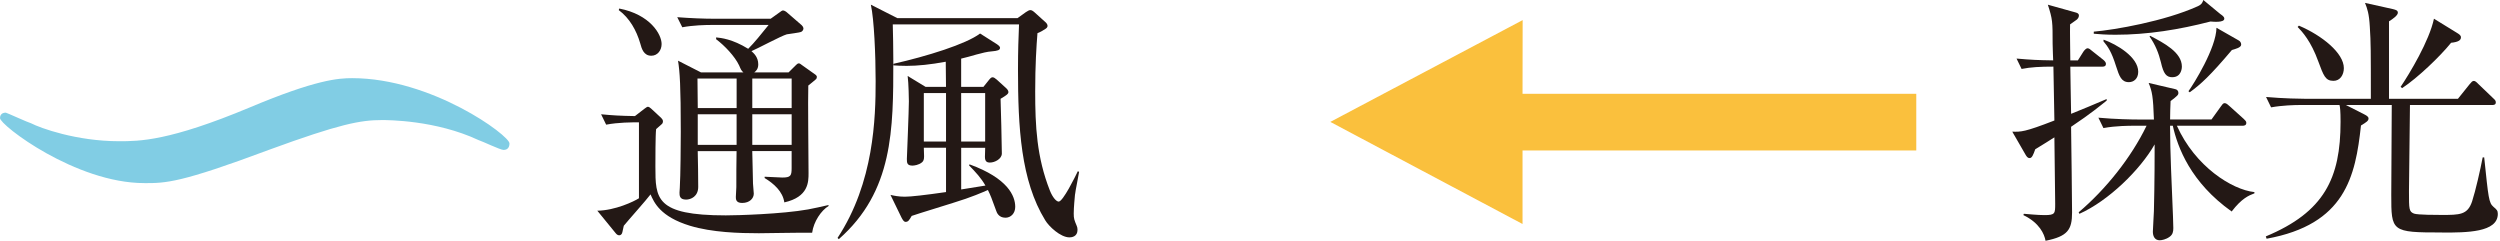
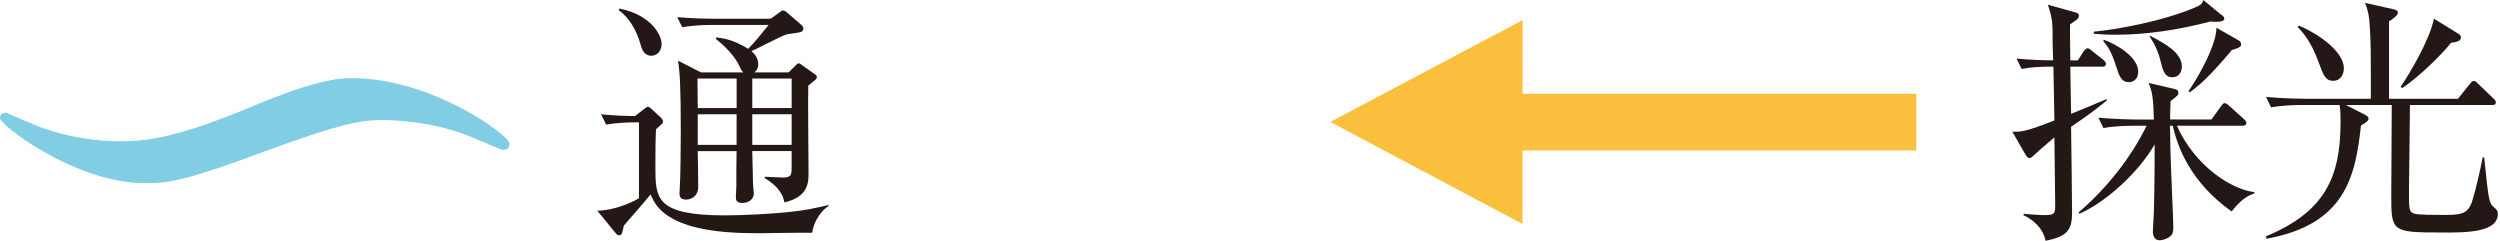
<svg xmlns="http://www.w3.org/2000/svg" width="270" height="26" viewBox="0 0 270 26" fill="none">
  <g style="mix-blend-mode:multiply">
    <path d="M164.446 2.171L143.674 13.166L164.434 24.192V16.253H206.958V10.128H164.434L164.446 2.171Z" fill="#FAC03D" />
  </g>
-   <path d="M223.677 13.686C223.703 15.449 223.783 21.749 223.783 22.953C223.783 24.8 223.32 25.528 220.92 26.003C220.788 25.274 220.266 24.071 218.523 23.231L218.576 23.089C219.041 23.122 220.048 23.231 220.814 23.231C221.96 23.231 221.96 23.061 221.96 22C221.96 20.851 221.874 15.869 221.874 14.835C221.059 15.367 220.378 15.76 219.807 16.12C219.586 16.74 219.451 17.072 219.206 17.072C218.962 17.072 218.876 16.876 218.794 16.767L217.324 14.218C218.252 14.246 218.635 14.273 221.874 13.015C221.848 12.063 221.848 11.561 221.768 7.195C220.349 7.195 219.312 7.25 218.331 7.446L217.787 6.325C219.451 6.467 219.998 6.494 221.742 6.521C221.742 6.297 221.683 5.318 221.683 4.704C221.683 2.352 221.683 2.101 221.168 0.508L224.166 1.345C224.357 1.4 224.522 1.46 224.522 1.684C224.522 1.88 224.384 2.05 224.278 2.131C224.166 2.219 223.647 2.579 223.568 2.636C223.541 3.253 223.594 5.962 223.594 6.524H224.41L225.011 5.572C225.123 5.409 225.314 5.212 225.45 5.212C225.615 5.212 225.774 5.348 225.965 5.517L227.17 6.47C227.329 6.612 227.441 6.748 227.441 6.89C227.441 7.168 227.223 7.201 227.031 7.201H223.594C223.621 8.012 223.647 11.567 223.68 12.293C224.958 11.764 226.242 11.259 227.52 10.696V10.866C226.919 11.34 225.859 12.238 223.68 13.692L223.677 13.686ZM241.015 22.838C236.597 19.703 235.18 15.924 234.662 13.577H234.365C234.365 14.781 234.418 16.936 234.471 18.194C234.497 19.201 234.718 23.708 234.718 24.631C234.718 25.023 234.659 25.332 234.306 25.583C233.923 25.861 233.463 25.949 233.245 25.949C232.727 25.949 232.509 25.528 232.509 25.023C232.509 24.658 232.621 23.122 232.621 22.814C232.701 19.678 232.701 16.573 232.701 15.594C231.146 18.339 227.712 21.692 224.575 23.092L224.496 22.928C227.438 20.434 230.165 17.021 231.829 13.581H230.383C230.026 13.581 228.501 13.581 227.17 13.831L226.625 12.71C228.451 12.879 230.306 12.906 230.822 12.906H232.624C232.539 10.418 232.433 9.886 232.053 8.958L234.942 9.632C235.101 9.659 235.266 9.801 235.266 10.025C235.266 10.249 235.186 10.331 234.423 10.917C234.397 11.256 234.37 12.513 234.37 12.903H238.841L239.848 11.504C239.987 11.307 240.093 11.138 240.258 11.138C240.449 11.138 240.614 11.307 240.776 11.449L242.331 12.849C242.496 13.018 242.602 13.1 242.602 13.269C242.602 13.55 242.358 13.581 242.193 13.581H235.104C237.071 17.973 241.05 20.489 243.477 20.746V20.882C242.876 21.108 242.113 21.414 241.02 22.841L241.015 22.838ZM238.723 2.325C235.372 3.196 231.935 3.752 228.471 3.752C227.438 3.752 226.728 3.697 226.127 3.643V3.419C228.392 3.223 233.764 2.298 237.36 0.674C237.796 0.478 237.878 0.254 237.96 0L239.789 1.512C239.981 1.654 240.225 1.79 240.225 2.017C240.225 2.464 239.027 2.349 238.723 2.322V2.325ZM229.92 8.873C229.105 8.873 228.881 8.229 228.53 7.138C228.038 5.569 227.656 5.043 227.167 4.453L227.193 4.284C228.61 4.789 230.928 6.158 230.928 7.752C230.928 8.507 230.436 8.873 229.92 8.873ZM234.609 8.341C233.955 8.341 233.655 7.948 233.384 6.745C233.136 5.738 232.783 4.843 232.153 3.945L232.212 3.864C233.708 4.647 235.643 5.653 235.643 7.195C235.643 7.25 235.643 8.338 234.609 8.338V8.341ZM241.041 5.406C238.697 8.178 237.69 9.097 236.491 9.968L236.352 9.853C236.924 9.07 239.351 5.176 239.38 2.999L241.777 4.366C241.942 4.453 242.048 4.62 242.048 4.816C242.048 5.149 241.394 5.291 241.041 5.403V5.406Z" fill="#231815" />
+   <path d="M223.677 13.686C223.703 15.449 223.783 21.749 223.783 22.953C223.783 24.8 223.32 25.528 220.92 26.003C220.788 25.274 220.266 24.071 218.523 23.231L218.576 23.089C219.041 23.122 220.048 23.231 220.814 23.231C221.96 23.231 221.96 23.061 221.96 22C221.96 20.851 221.874 15.869 221.874 14.835C219.586 16.74 219.451 17.072 219.206 17.072C218.962 17.072 218.876 16.876 218.794 16.767L217.324 14.218C218.252 14.246 218.635 14.273 221.874 13.015C221.848 12.063 221.848 11.561 221.768 7.195C220.349 7.195 219.312 7.25 218.331 7.446L217.787 6.325C219.451 6.467 219.998 6.494 221.742 6.521C221.742 6.297 221.683 5.318 221.683 4.704C221.683 2.352 221.683 2.101 221.168 0.508L224.166 1.345C224.357 1.4 224.522 1.46 224.522 1.684C224.522 1.88 224.384 2.05 224.278 2.131C224.166 2.219 223.647 2.579 223.568 2.636C223.541 3.253 223.594 5.962 223.594 6.524H224.41L225.011 5.572C225.123 5.409 225.314 5.212 225.45 5.212C225.615 5.212 225.774 5.348 225.965 5.517L227.17 6.47C227.329 6.612 227.441 6.748 227.441 6.89C227.441 7.168 227.223 7.201 227.031 7.201H223.594C223.621 8.012 223.647 11.567 223.68 12.293C224.958 11.764 226.242 11.259 227.52 10.696V10.866C226.919 11.34 225.859 12.238 223.68 13.692L223.677 13.686ZM241.015 22.838C236.597 19.703 235.18 15.924 234.662 13.577H234.365C234.365 14.781 234.418 16.936 234.471 18.194C234.497 19.201 234.718 23.708 234.718 24.631C234.718 25.023 234.659 25.332 234.306 25.583C233.923 25.861 233.463 25.949 233.245 25.949C232.727 25.949 232.509 25.528 232.509 25.023C232.509 24.658 232.621 23.122 232.621 22.814C232.701 19.678 232.701 16.573 232.701 15.594C231.146 18.339 227.712 21.692 224.575 23.092L224.496 22.928C227.438 20.434 230.165 17.021 231.829 13.581H230.383C230.026 13.581 228.501 13.581 227.17 13.831L226.625 12.71C228.451 12.879 230.306 12.906 230.822 12.906H232.624C232.539 10.418 232.433 9.886 232.053 8.958L234.942 9.632C235.101 9.659 235.266 9.801 235.266 10.025C235.266 10.249 235.186 10.331 234.423 10.917C234.397 11.256 234.37 12.513 234.37 12.903H238.841L239.848 11.504C239.987 11.307 240.093 11.138 240.258 11.138C240.449 11.138 240.614 11.307 240.776 11.449L242.331 12.849C242.496 13.018 242.602 13.1 242.602 13.269C242.602 13.55 242.358 13.581 242.193 13.581H235.104C237.071 17.973 241.05 20.489 243.477 20.746V20.882C242.876 21.108 242.113 21.414 241.02 22.841L241.015 22.838ZM238.723 2.325C235.372 3.196 231.935 3.752 228.471 3.752C227.438 3.752 226.728 3.697 226.127 3.643V3.419C228.392 3.223 233.764 2.298 237.36 0.674C237.796 0.478 237.878 0.254 237.96 0L239.789 1.512C239.981 1.654 240.225 1.79 240.225 2.017C240.225 2.464 239.027 2.349 238.723 2.322V2.325ZM229.92 8.873C229.105 8.873 228.881 8.229 228.53 7.138C228.038 5.569 227.656 5.043 227.167 4.453L227.193 4.284C228.61 4.789 230.928 6.158 230.928 7.752C230.928 8.507 230.436 8.873 229.92 8.873ZM234.609 8.341C233.955 8.341 233.655 7.948 233.384 6.745C233.136 5.738 232.783 4.843 232.153 3.945L232.212 3.864C233.708 4.647 235.643 5.653 235.643 7.195C235.643 7.25 235.643 8.338 234.609 8.338V8.341ZM241.041 5.406C238.697 8.178 237.69 9.097 236.491 9.968L236.352 9.853C236.924 9.07 239.351 5.176 239.38 2.999L241.777 4.366C241.942 4.453 242.048 4.62 242.048 4.816C242.048 5.149 241.394 5.291 241.041 5.403V5.406Z" fill="#231815" />
  <path d="M263.735 25.108C258.257 25.108 258.257 25.02 258.257 21.021C258.257 19.479 258.31 12.734 258.31 11.337H253.351L255.392 12.377C255.53 12.459 255.801 12.574 255.801 12.797C255.801 13.048 255.583 13.191 254.985 13.553C254.385 19.065 253.295 24.241 244.792 25.782L244.707 25.531C251.033 22.898 252.78 19.234 252.78 13.163C252.78 11.927 252.727 11.594 252.668 11.34H248.497C247.814 11.34 246.504 11.373 245.278 11.594L244.734 10.473C246.615 10.642 248.55 10.669 248.933 10.669H256.052C256.052 5.409 256.052 4.68 255.94 2.89C255.86 1.463 255.669 0.931 255.421 0.314L258.449 0.986C258.779 1.073 258.967 1.128 258.967 1.379C258.967 1.66 258.422 2.053 258.013 2.304V10.672H265.455L266.713 9.103C266.904 8.879 267.01 8.737 267.175 8.737C267.314 8.737 267.479 8.879 267.638 9.049L269.275 10.618C269.493 10.814 269.546 10.896 269.546 11.065C269.546 11.316 269.328 11.343 269.137 11.343H260.275C260.248 12.94 260.169 19.769 260.169 20.664C260.169 22.623 260.169 22.847 260.714 23.07C261.096 23.213 263.196 23.213 263.685 23.213C265.647 23.213 266.495 23.213 266.984 21.758C267.367 20.582 267.885 18.285 268.129 17H268.294C268.757 21.42 268.783 21.895 269.302 22.345C269.631 22.623 269.764 22.738 269.764 23.098C269.764 25.117 266.386 25.117 263.738 25.117L263.735 25.108ZM252.014 8.731C251.139 8.731 250.948 8.175 250.376 6.636C249.587 4.453 248.662 3.447 248.144 2.911L248.282 2.769C250.792 3.837 253.136 5.735 253.136 7.359C253.136 8.087 252.727 8.731 252.017 8.731H252.014ZM264.716 4.623C263.517 6.104 261.12 8.402 259.43 9.517L259.265 9.381C260.219 7.981 262.372 4.399 262.867 2.02L265.317 3.528C265.591 3.697 265.782 3.809 265.782 4.033C265.782 4.311 265.564 4.535 264.716 4.62V4.623Z" fill="#231815" />
  <g style="mix-blend-mode:multiply">
    <path d="M15.588 19.775C8.176 19.775 0 13.523 0 12.752C0 12.568 0.077 12.166 0.627 12.166C0.704 12.166 3.081 13.251 3.363 13.317C4.329 13.819 8.255 15.252 12.858 15.252C15.041 15.252 18.248 15.252 26.974 11.603C34.134 8.589 36.575 8.441 38.03 8.441C46.636 8.441 55.023 14.627 55.023 15.488C55.023 15.836 54.882 16.192 54.381 16.192C54.034 16.192 52.09 15.252 51.663 15.122C47.051 12.967 41.864 12.967 41.243 12.967C38.931 12.967 36.699 13.384 29.068 16.174C19.441 19.778 17.894 19.778 15.588 19.778" fill="#81CDE4" />
  </g>
  <path d="M87.705 25.135C86.778 25.108 82.772 25.19 81.957 25.19C79.857 25.19 76.912 25.108 74.511 24.38C71.298 23.4 70.638 21.858 70.259 20.994C69.849 21.553 67.776 23.875 67.37 24.38C67.29 24.658 67.237 25.078 67.178 25.19C67.151 25.271 67.046 25.413 66.881 25.413C66.742 25.413 66.607 25.332 66.498 25.19L64.51 22.756C66.445 22.729 68.489 21.749 69.007 21.411V13.212C68.191 13.212 66.795 13.212 65.464 13.463L64.919 12.341C66.118 12.456 66.934 12.51 68.574 12.537L69.581 11.758C69.746 11.643 69.879 11.531 69.964 11.531C70.07 11.531 70.209 11.618 70.32 11.727L71.407 12.734C71.519 12.849 71.599 12.961 71.599 13.1C71.599 13.269 71.519 13.381 71.434 13.438C71.301 13.553 71.024 13.804 70.862 13.943C70.783 14.5 70.783 17.357 70.783 17.973C70.783 21.441 70.783 23.261 78.387 23.261C79.586 23.261 84.439 23.125 87.275 22.617C87.847 22.508 88.777 22.312 89.481 22.142V22.251C88.692 22.729 87.873 23.932 87.711 25.135H87.705ZM70.341 6.019C69.519 6.019 69.301 5.264 69.142 4.674C68.73 3.274 67.997 1.959 66.825 1.091L66.878 0.922C70.203 1.566 71.454 3.694 71.454 4.756C71.454 5.43 71.018 6.019 70.341 6.019ZM88.144 8.538C88.032 8.653 87.434 9.124 87.296 9.239C87.243 10.584 87.323 17.187 87.323 18.696C87.323 19.648 87.323 21.272 84.707 21.858C84.542 20.682 83.562 19.817 82.581 19.228V19.086C82.852 19.086 84.189 19.174 84.489 19.174C85.388 19.174 85.496 18.977 85.496 18.167V16.317H81.244C81.244 16.598 81.323 19.31 81.323 19.817C81.323 19.932 81.409 20.797 81.409 20.912C81.409 21.414 80.973 21.919 80.151 21.919C79.471 21.919 79.471 21.495 79.471 21.272C79.471 21.136 79.524 20.38 79.524 20.21C79.524 19.651 79.524 16.939 79.55 16.32H75.354C75.38 16.879 75.407 19.57 75.407 20.183C75.407 21.217 74.617 21.556 74.096 21.556C73.386 21.556 73.386 21.108 73.386 20.8C73.386 20.718 73.419 20.353 73.419 20.268C73.498 19.01 73.525 15.346 73.525 14.252C73.525 9.297 73.419 7.73 73.227 6.554L75.704 7.818H80.287C80.069 7.622 80.042 7.564 79.824 7.062C79.359 6.083 78.269 4.934 77.342 4.236V4.039C77.86 4.094 79.085 4.208 80.805 5.27C81.459 4.626 82.222 3.673 83.011 2.694H76.906C76.196 2.694 74.885 2.721 73.687 2.945L73.142 1.856C74.561 1.965 75.951 2.026 77.342 2.026H83.229L84.21 1.324C84.321 1.243 84.457 1.128 84.566 1.128C84.704 1.128 84.922 1.27 85.002 1.351L86.586 2.724C86.639 2.778 86.772 2.92 86.772 3.09C86.772 3.144 86.719 3.341 86.554 3.428C86.362 3.537 85.217 3.652 84.972 3.707C84.371 3.876 81.759 5.276 81.158 5.524C81.403 5.747 81.892 6.167 81.892 6.95C81.892 7.455 81.647 7.679 81.456 7.821H85.164L85.927 7.065C86.038 6.95 86.144 6.842 86.283 6.842C86.362 6.842 86.527 6.95 86.586 7.011L88.003 8.018C88.141 8.099 88.221 8.214 88.221 8.296C88.221 8.411 88.194 8.465 88.141 8.547L88.144 8.538ZM79.553 8.48H75.327C75.327 9.263 75.359 10.745 75.359 11.67H79.556V8.48H79.553ZM79.553 12.341H75.357V15.645H79.553V12.341ZM85.499 8.48H81.247V11.67H85.499V8.48ZM85.499 12.341H81.247V15.645H85.499V12.341Z" fill="#231815" />
-   <path d="M116.101 20.994C116.074 21.299 115.963 22.393 115.963 23.061C115.963 23.621 116.016 23.736 116.292 24.407C116.345 24.522 116.372 24.658 116.372 24.827C116.372 25.556 115.745 25.637 115.503 25.637C114.522 25.637 113.265 24.434 112.885 23.79C110.243 19.506 109.943 13.744 109.943 7.501C109.943 5.433 109.996 4.115 110.055 2.633H96.419C96.445 3.891 96.478 4.925 96.478 6.548C96.478 13.995 96.478 20.655 90.588 25.831L90.455 25.695C94.407 19.703 94.569 12.68 94.569 8.758C94.569 5.992 94.404 2.071 94.051 0.505L96.914 1.959H109.89L110.788 1.315C111.009 1.173 111.144 1.091 111.28 1.091C111.415 1.091 111.551 1.173 111.742 1.342L112.888 2.376C113.053 2.518 113.135 2.657 113.135 2.8C113.135 2.942 113.023 3.05 112.888 3.132C112.643 3.301 112.287 3.498 112.046 3.58C111.934 4.979 111.801 7.026 111.801 9.877C111.801 13.602 111.96 16.96 113.383 20.57C113.68 21.326 114.089 21.773 114.337 21.773C114.799 21.773 116.107 19.116 116.404 18.496L116.543 18.557C116.49 18.95 116.133 20.652 116.107 20.991L116.101 20.994ZM108.576 23.512C107.866 23.512 107.649 22.953 107.596 22.783C107.077 21.356 106.995 21.133 106.694 20.519C106.179 20.743 104.951 21.299 102.907 21.919C99.226 23.061 98.793 23.203 98.463 23.318C98.189 23.793 98.08 23.962 97.806 23.962C97.621 23.962 97.509 23.766 97.37 23.515L96.171 21.048C96.554 21.136 97.046 21.244 97.727 21.244C98.354 21.244 99.879 21.075 102.171 20.743V15.957H99.773C99.773 16.093 99.8 16.74 99.8 16.879C99.8 17.217 99.741 17.384 99.582 17.526C99.226 17.831 98.707 17.886 98.542 17.886C97.942 17.886 97.942 17.553 97.942 17.16C97.942 17.072 98.159 11.924 98.159 10.944C98.159 10.748 98.133 9.015 98.027 8.205L99.962 9.381H102.168L102.141 6.666C100.504 6.972 99.114 7.114 97.915 7.114C97.288 7.114 96.908 7.087 96.498 7.059V6.89C100.094 6.08 104.347 4.762 105.849 3.619L107.649 4.762C107.866 4.904 108.005 5.043 108.005 5.155C108.005 5.409 107.76 5.493 107.104 5.548C106.179 5.608 104.733 6.134 103.805 6.331V9.384H106.208L106.836 8.601C106.974 8.432 107.08 8.347 107.192 8.347C107.33 8.347 107.463 8.435 107.654 8.601L108.635 9.493C108.8 9.635 108.909 9.804 108.909 9.94C108.909 10.137 108.718 10.279 108.061 10.669C108.093 11.507 108.199 15.651 108.199 16.576C108.199 17.163 107.437 17.556 106.915 17.556C106.591 17.556 106.373 17.441 106.373 16.939C106.373 16.797 106.4 16.123 106.4 15.96H103.808V20.461L106.426 20.041C105.964 19.231 105.393 18.614 104.656 17.858L104.709 17.75C108.853 19.258 109.645 21.163 109.645 22.339C109.645 23.037 109.18 23.515 108.579 23.515L108.576 23.512ZM102.171 10.049H99.773V15.283H102.171V10.049ZM106.397 10.049H103.805V15.283H106.397V10.049Z" fill="#231815" />
</svg>